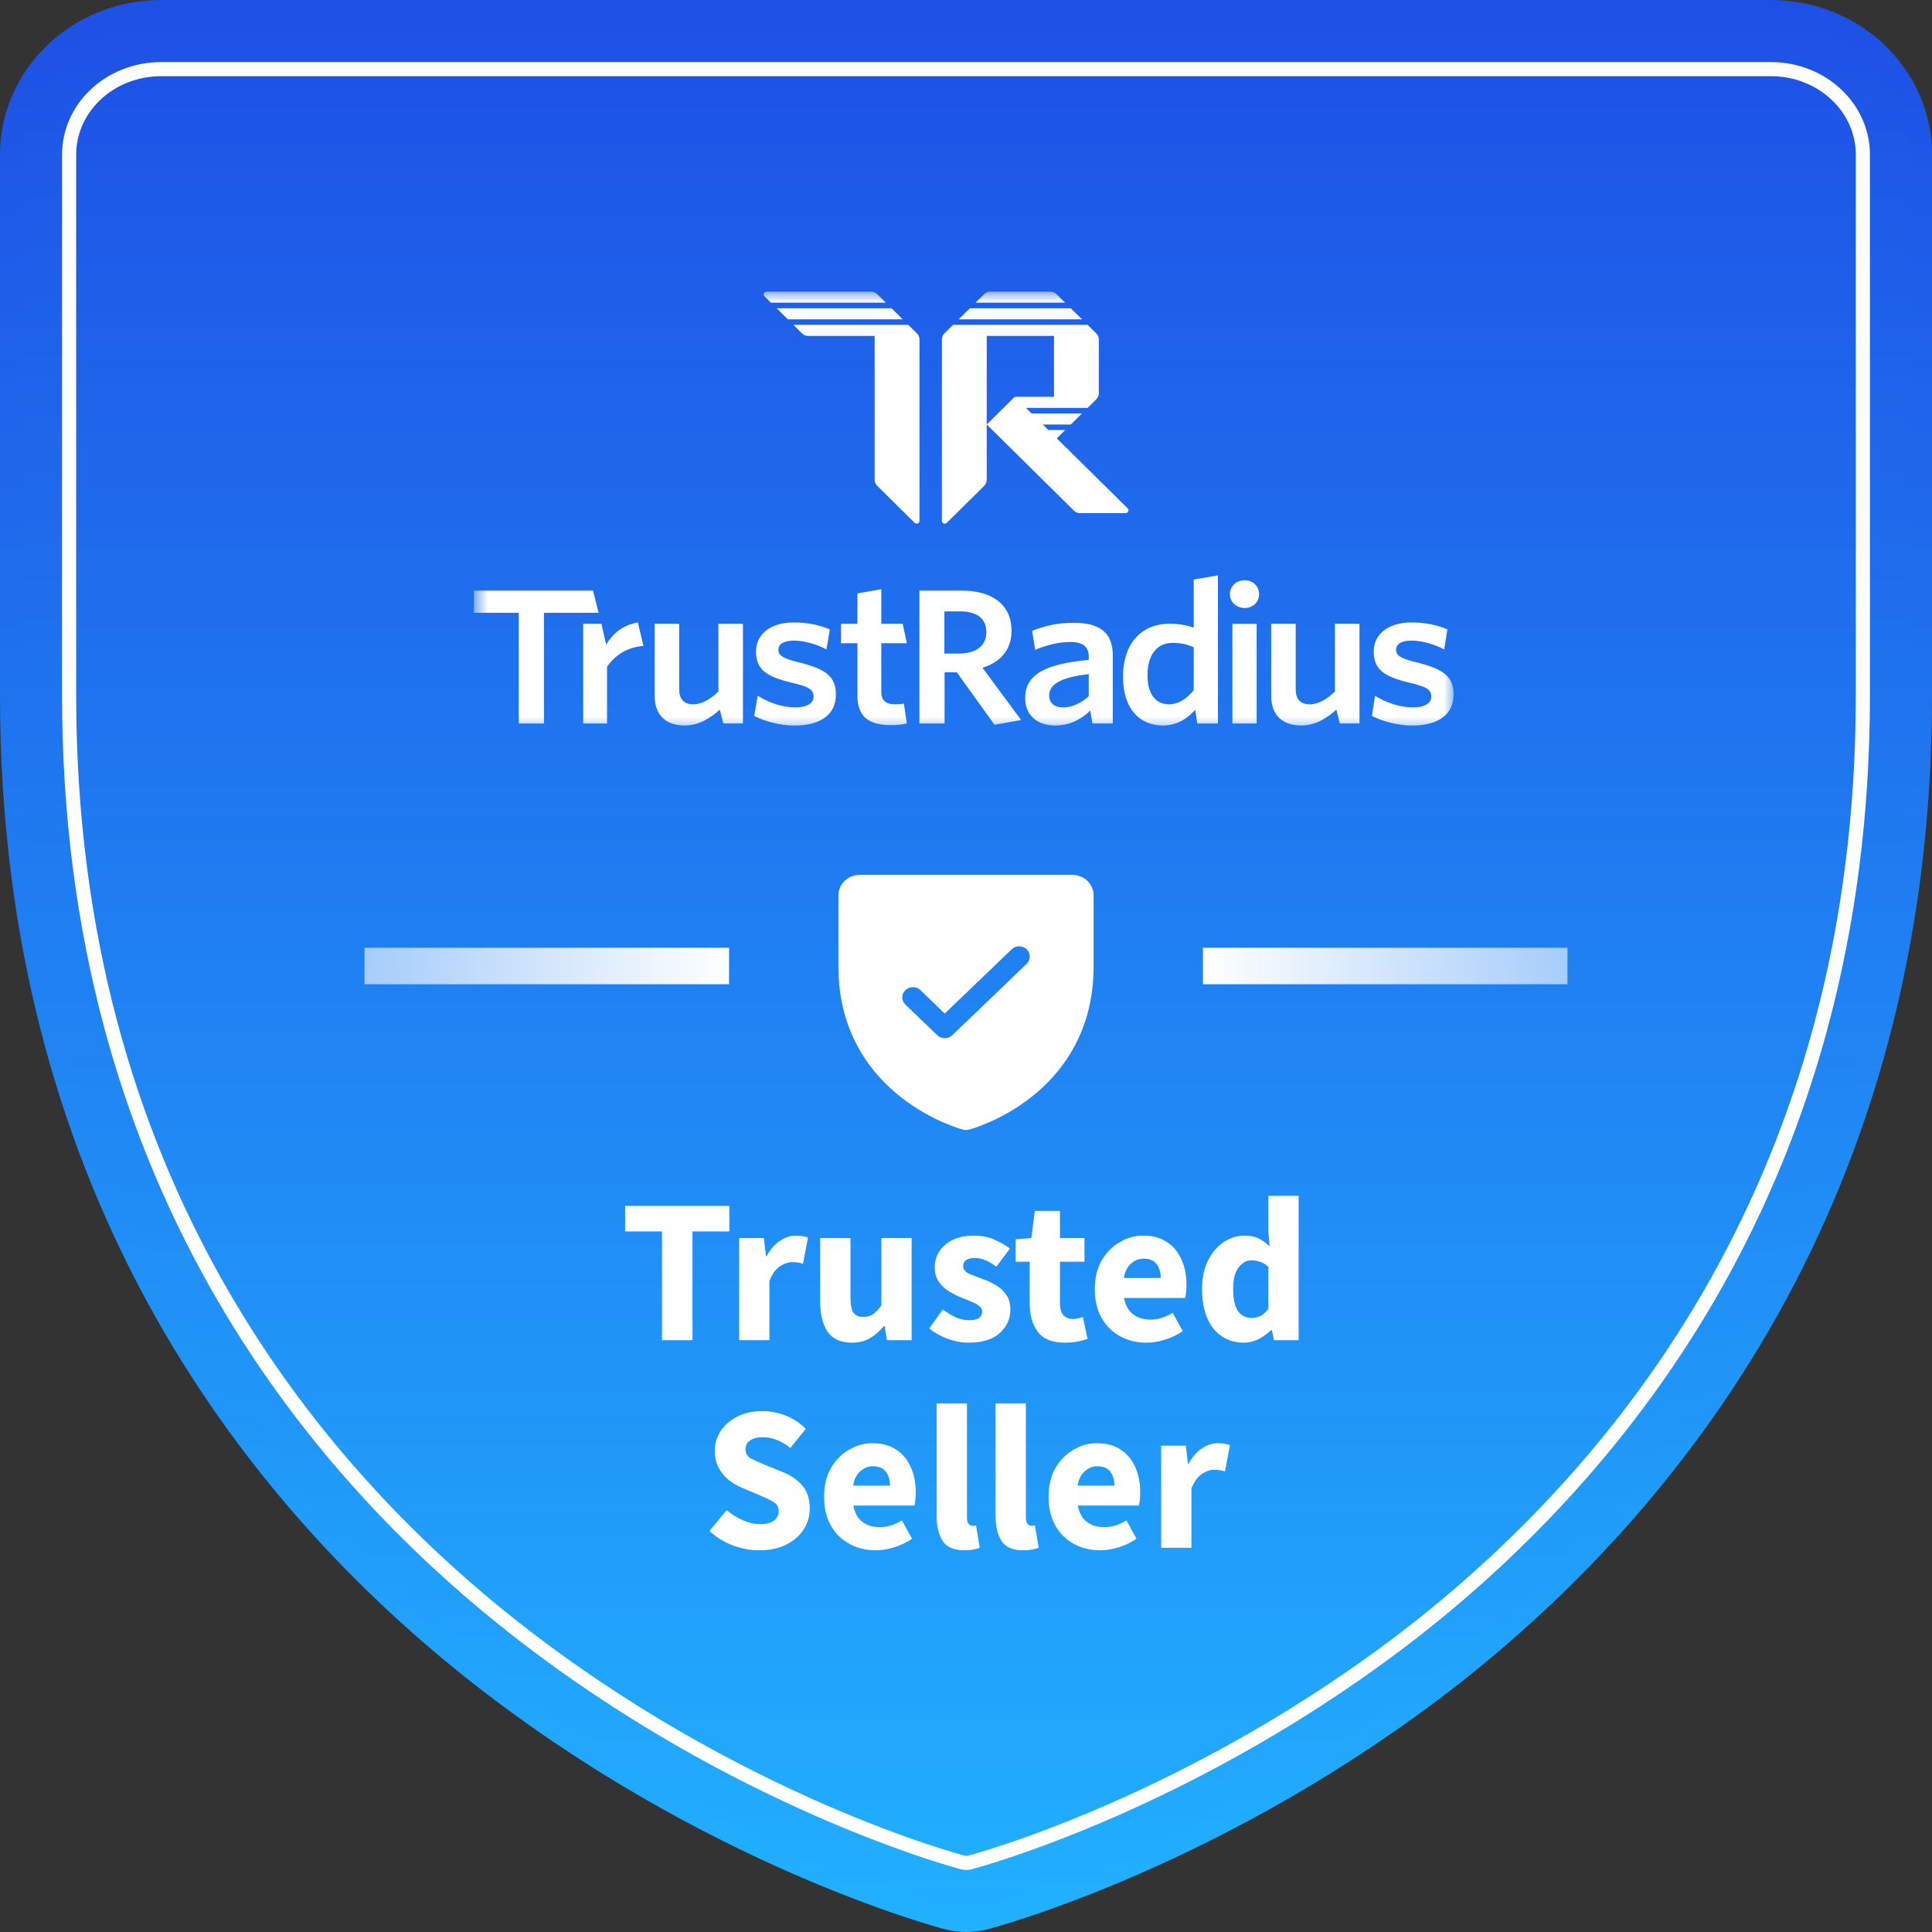
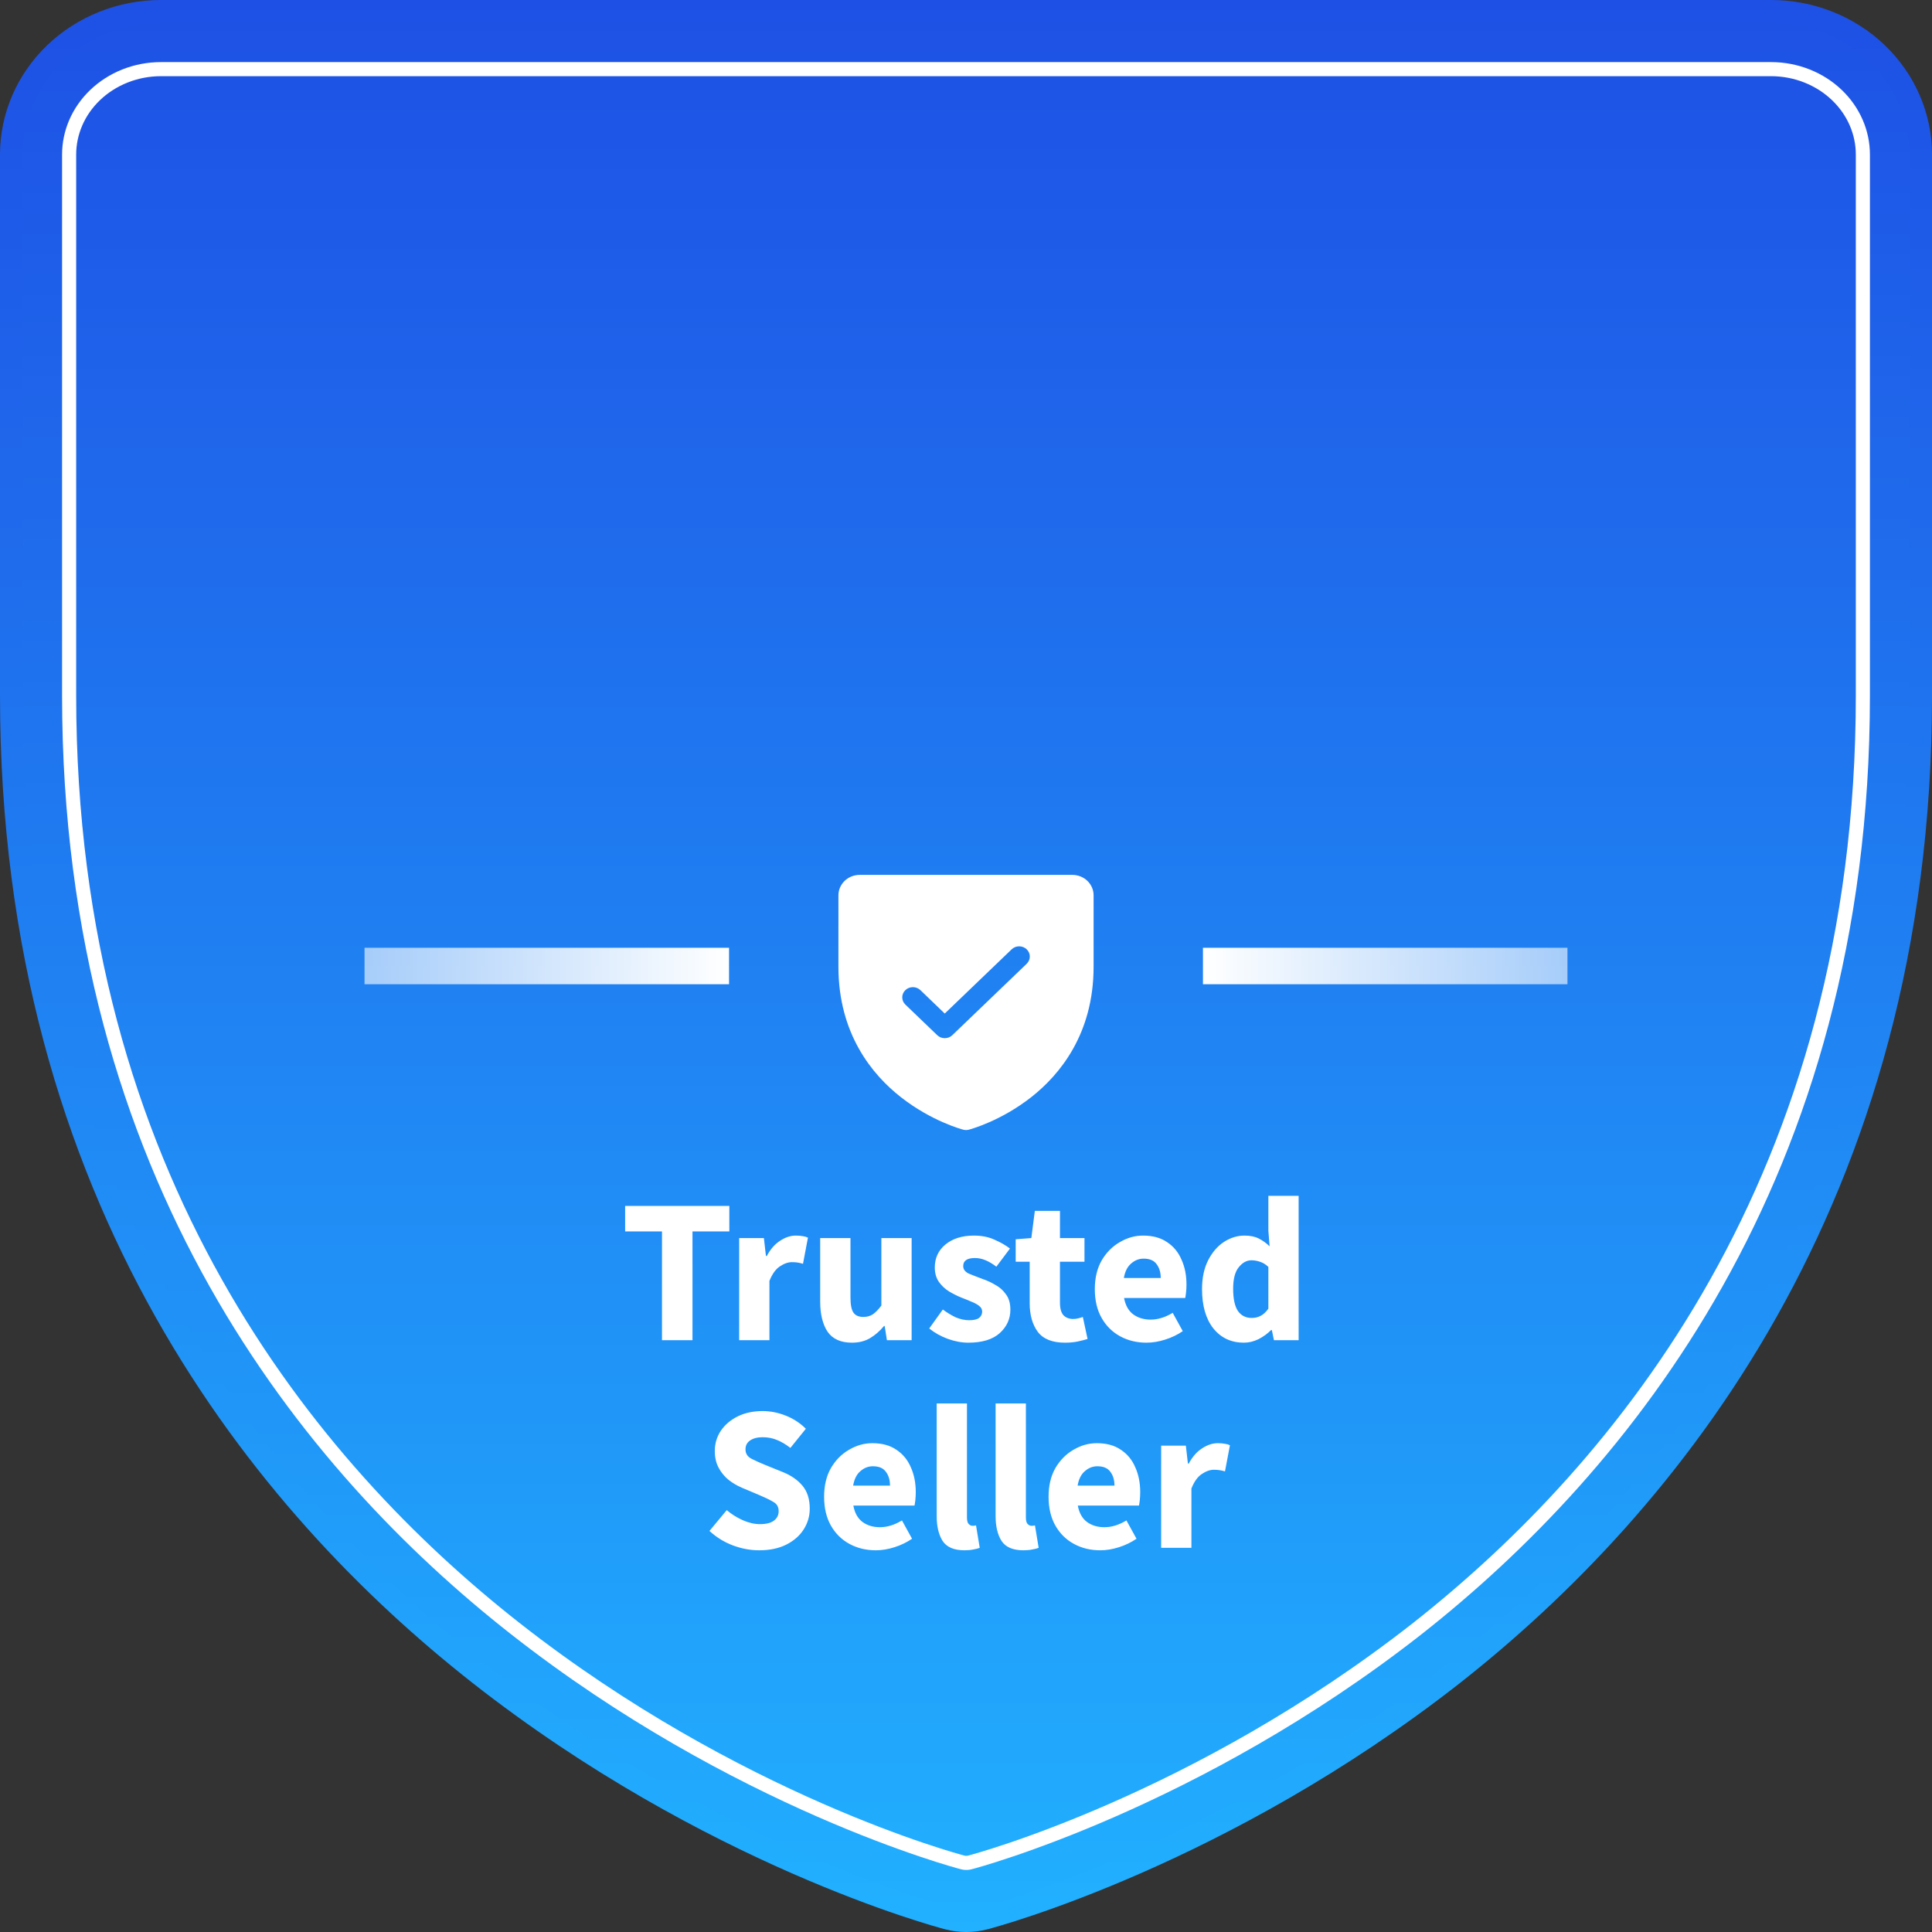
<svg xmlns="http://www.w3.org/2000/svg" width="93" height="93" viewBox="0 0 93 93" fill="none">
  <rect x="0" y="0" width="93" height="93" fill="#333333" stroke="none" />
  <g clip-path="url(#clip0_35_362)">
    <path d="M85.251 0H7.75C5.695 0 3.723 0.784 2.27 2.179C0.817 3.574 0 5.467 0 7.44V33.48C0 57.995 12.361 72.852 22.732 80.999C33.902 89.769 45.013 92.745 45.498 92.87C46.164 93.044 46.866 93.044 47.532 92.87C48.017 92.745 59.114 89.769 70.298 80.999C80.639 72.852 93.001 57.995 93.001 33.48V7.44C93.001 5.467 92.184 3.574 90.731 2.179C89.277 0.784 87.306 0 85.251 0Z" fill="url(#paint0_linear_35_362)" />
    <path d="M46.116 90.502L46.114 90.502L46.111 90.501C45.787 90.417 35.039 87.55 24.243 79.074C14.281 71.248 2.447 57.039 2.447 33.48V7.44C2.447 6.149 2.98 4.889 3.964 3.945C4.952 2.997 6.312 2.447 7.75 2.447H85.251C86.688 2.447 88.048 2.997 89.036 3.945C90.02 4.889 90.553 6.149 90.553 7.44V33.48C90.553 57.038 78.72 71.247 68.786 79.074C57.975 87.551 47.241 90.417 46.918 90.501L46.916 90.502L46.913 90.502C46.653 90.57 46.376 90.57 46.116 90.502Z" stroke="white" stroke-width="2.44" />
    <path d="M46.013 90.897L46.011 90.897L46.009 90.896C45.658 90.805 34.849 87.92 23.991 79.395C13.961 71.516 2.039 57.199 2.039 33.48V7.44C2.039 6.035 2.62 4.67 3.682 3.65C4.747 2.628 6.209 2.04 7.75 2.04H85.251C86.791 2.04 88.253 2.628 89.318 3.65C90.38 4.67 90.961 6.035 90.961 7.44V33.48C90.961 57.197 79.04 71.515 69.038 79.395C58.165 87.921 47.37 90.805 47.02 90.896L47.019 90.897L47.017 90.897C46.688 90.983 46.341 90.983 46.013 90.897Z" stroke="url(#paint1_linear_35_362)" stroke-width="1.898" />
    <path d="M51.619 42.114H41.383C41.111 42.114 40.851 42.217 40.659 42.401C40.467 42.586 40.359 42.836 40.359 43.096V46.535C40.359 49.773 41.992 51.736 43.362 52.811C44.837 53.97 46.304 54.363 46.368 54.379C46.456 54.402 46.549 54.402 46.637 54.379C46.701 54.363 48.167 53.97 49.644 52.811C51.01 51.736 52.642 49.773 52.642 46.535V43.096C52.642 42.836 52.534 42.586 52.343 42.401C52.151 42.217 51.89 42.114 51.619 42.114ZM49.423 46.392L45.841 49.831C45.793 49.877 45.737 49.913 45.674 49.938C45.612 49.962 45.546 49.975 45.478 49.975C45.411 49.975 45.345 49.962 45.282 49.938C45.221 49.913 45.164 49.877 45.116 49.831L43.581 48.357C43.485 48.265 43.431 48.14 43.431 48.009C43.431 47.879 43.485 47.754 43.581 47.662C43.677 47.569 43.807 47.518 43.943 47.518C44.079 47.518 44.209 47.569 44.305 47.662L45.477 48.789L48.698 45.697C48.745 45.651 48.802 45.615 48.864 45.59C48.926 45.565 48.992 45.553 49.06 45.553C49.127 45.553 49.194 45.565 49.256 45.59C49.318 45.615 49.374 45.651 49.422 45.697C49.469 45.742 49.507 45.796 49.533 45.856C49.559 45.916 49.572 45.98 49.572 46.044C49.572 46.109 49.559 46.173 49.533 46.232C49.507 46.292 49.469 46.346 49.422 46.392H49.423Z" fill="white" />
    <mask id="mask0_35_362" style="mask-type:luminance" maskUnits="userSpaceOnUse" x="22" y="14" width="49" height="22">
-       <path d="M70.024 14.038H22.812V35.359H70.024V14.038Z" fill="white" />
+       <path d="M70.024 14.038H22.812V35.359V14.038Z" fill="white" />
    </mask>
    <g mask="url(#mask0_35_362)">
      <path d="M69.971 33.434C69.971 32.533 69.446 32.197 68.173 31.879C67.407 31.694 67.203 31.543 67.203 31.278C67.203 31.012 67.443 30.837 67.942 30.837C68.45 30.837 69.028 31.005 69.518 31.26L69.678 30.298C69.189 30.086 68.593 29.962 67.952 29.962C66.804 29.962 66.127 30.545 66.127 31.358C66.127 32.232 66.626 32.568 67.828 32.859C68.664 33.054 68.896 33.186 68.896 33.539C68.896 33.858 68.575 34.051 68.015 34.051C67.382 34.051 66.715 33.822 66.19 33.494L66.039 34.465C66.511 34.704 67.25 34.925 67.971 34.925C69.268 34.926 69.971 34.369 69.971 33.434Z" fill="white" />
      <path d="M65.441 34.826V30.029H64.26V33.287C63.877 33.656 63.464 33.903 63.046 33.903C62.566 33.903 62.372 33.612 62.372 33.19V30.029H61.191V33.498C61.191 34.387 61.691 34.922 62.643 34.922C63.311 34.922 63.856 34.581 64.328 34.159L64.496 34.825H65.441V34.826Z" fill="white" />
      <path d="M60.491 30.029H59.324V34.826H60.491V30.029Z" fill="white" />
      <path d="M59.913 29.268C60.304 29.268 60.61 28.987 60.61 28.599C60.61 28.211 60.304 27.93 59.913 27.93C59.522 27.93 59.203 28.211 59.203 28.599C59.203 28.987 59.522 29.268 59.913 29.268Z" fill="white" />
      <path d="M57.461 33.226C57.115 33.639 56.74 33.903 56.259 33.903C55.671 33.903 55.236 33.454 55.236 32.513C55.236 31.457 55.743 30.947 56.437 30.947C56.883 30.947 57.14 31.018 57.461 31.158V33.226ZM58.628 34.826V27.697L57.461 27.897V30.209C57.15 30.104 56.758 30.024 56.277 30.024C55.102 30.024 54.06 30.815 54.06 32.583C54.06 34.184 54.916 34.923 55.975 34.923C56.678 34.923 57.167 34.572 57.533 34.167L57.634 34.826H58.628Z" fill="white" />
      <path d="M52.408 33.515C52.035 33.85 51.607 34.052 51.162 34.052C50.752 34.052 50.504 33.832 50.504 33.49C50.504 33.033 50.869 32.62 52.408 32.452V33.515ZM53.566 34.826V31.563C53.566 30.437 52.942 29.98 51.661 29.98C50.869 29.98 50.272 30.138 49.685 30.366L49.828 31.28C50.371 31.061 50.931 30.902 51.52 30.902C52.081 30.902 52.41 31.095 52.41 31.615V31.764C50.345 31.957 49.348 32.45 49.348 33.602C49.348 34.428 49.926 34.921 50.79 34.921C51.537 34.921 52.063 34.604 52.481 34.208L52.588 34.824H53.566V34.826Z" fill="white" />
      <path d="M49.154 34.66L47.294 32.144C48.14 31.88 48.692 31.295 48.692 30.362C48.692 29.131 47.792 28.43 46.305 28.43H44.258V34.826H45.469V32.361H46.057L47.873 34.888L49.154 34.66ZM47.48 30.429C47.48 31.098 46.973 31.461 46.145 31.461H45.46V29.429H46.216C47.044 29.429 47.48 29.786 47.48 30.429Z" fill="white" />
      <path d="M43.652 34.826L43.509 33.868C43.393 33.895 43.242 33.903 43.09 33.903C42.61 33.903 42.423 33.692 42.423 33.304V30.962H43.653L43.451 30.029H42.423V28.363L41.275 28.564V30.029H40.484V30.962H41.275V33.498C41.275 34.57 41.916 34.905 42.877 34.905C43.233 34.905 43.465 34.87 43.652 34.826Z" fill="white" />
      <path d="M40.237 33.434C40.237 32.533 39.712 32.197 38.439 31.879C37.672 31.694 37.469 31.543 37.469 31.278C37.469 31.012 37.709 30.837 38.208 30.837C38.715 30.837 39.294 31.005 39.783 31.26L39.944 30.298C39.455 30.086 38.858 29.962 38.217 29.962C37.069 29.962 36.392 30.545 36.392 31.358C36.392 32.232 36.891 32.568 38.093 32.859C38.93 33.054 39.162 33.186 39.162 33.539C39.162 33.858 38.841 34.051 38.281 34.051C37.648 34.051 36.998 33.819 36.473 33.492L36.305 34.465C36.777 34.704 37.519 34.925 38.24 34.925C39.538 34.926 40.237 34.369 40.237 33.434Z" fill="white" />
      <path d="M35.763 34.826V30.029H34.583V33.287C34.199 33.656 33.786 33.903 33.368 33.903C32.888 33.903 32.694 33.612 32.694 33.19V30.029H31.514V33.498C31.514 34.387 32.013 34.922 32.965 34.922C33.633 34.922 34.178 34.581 34.65 34.159L34.818 34.825H35.763V34.826Z" fill="white" />
      <path d="M30.974 31.095L30.705 29.962C29.963 30.096 29.515 30.482 29.178 31.027L28.951 30.029H28.074V34.826H29.221V32.094C29.577 31.576 30.183 31.139 30.974 31.095Z" fill="white" />
-       <path d="M28.815 29.496L28.545 28.43H22.812V29.496H24.971V34.826H26.185V29.496H28.815Z" fill="white" />
      <path d="M54.282 24.471L50.87 21.101L51.275 20.701H50.466L50.196 20.434H51.545L52.084 19.901H49.656L49.387 19.635H52.354L52.775 19.219C52.85 19.144 52.894 19.042 52.894 18.936V16.335C52.894 16.229 52.85 16.127 52.775 16.053L52.354 15.637H45.879L45.459 16.053C45.383 16.127 45.34 16.23 45.34 16.335V25.076C45.34 25.194 45.486 25.254 45.571 25.17L47.379 23.383C47.455 23.307 47.498 23.206 47.498 23.099V20.434V16.17H50.736V19.102H48.902C48.866 19.102 48.832 19.116 48.806 19.14L47.498 20.434L51.696 24.581C51.771 24.656 51.875 24.699 51.982 24.699H54.186C54.306 24.699 54.367 24.555 54.282 24.471Z" fill="white" />
      <path d="M51.544 14.837H46.688L46.148 15.37H52.084L51.544 14.837Z" fill="white" />
      <path d="M50.853 14.155C50.776 14.081 50.674 14.038 50.567 14.038H47.666C47.558 14.038 47.455 14.081 47.379 14.155L46.957 14.571H51.274L50.853 14.155Z" fill="white" />
      <path d="M42.22 14.155C42.143 14.081 42.041 14.038 41.934 14.038H36.897C36.777 14.038 36.717 14.182 36.801 14.266L37.11 14.571H42.641L42.22 14.155Z" fill="white" />
      <path d="M42.913 14.837H37.383L37.922 15.37H43.453L42.913 14.837Z" fill="white" />
      <path d="M44.261 16.335C44.261 16.229 44.218 16.127 44.143 16.053L43.722 15.637H38.191L38.612 16.053C38.688 16.127 38.792 16.17 38.898 16.17H42.103V23.099C42.103 23.206 42.146 23.307 42.222 23.382L44.031 25.169C44.116 25.253 44.261 25.193 44.261 25.074V16.335Z" fill="white" />
    </g>
    <path d="M31.866 64.513V59.278H30.092V58.049H35.108V59.278H33.334V64.513H31.866ZM35.581 64.513V59.596H36.771L36.87 60.458H36.91C37.088 60.128 37.303 59.883 37.554 59.725C37.805 59.559 38.056 59.477 38.307 59.477C38.446 59.477 38.562 59.487 38.654 59.506C38.747 59.52 38.826 59.543 38.892 59.576L38.654 60.835C38.569 60.809 38.483 60.789 38.397 60.775C38.317 60.762 38.225 60.756 38.119 60.756C37.934 60.756 37.739 60.825 37.534 60.964C37.336 61.096 37.171 61.328 37.038 61.658V64.513H35.581ZM41.008 64.632C40.473 64.632 40.083 64.457 39.838 64.107C39.601 63.75 39.481 63.264 39.481 62.649V59.596H40.939V62.461C40.939 62.811 40.989 63.056 41.088 63.195C41.187 63.327 41.342 63.393 41.554 63.393C41.739 63.393 41.894 63.35 42.02 63.264C42.145 63.178 42.281 63.039 42.426 62.847V59.596H43.883V64.513H42.694L42.585 63.829H42.555C42.35 64.074 42.125 64.269 41.881 64.414C41.636 64.559 41.345 64.632 41.008 64.632ZM46.614 64.632C46.29 64.632 45.956 64.569 45.612 64.444C45.275 64.318 44.981 64.153 44.73 63.948L45.384 63.036C45.609 63.201 45.824 63.33 46.029 63.423C46.24 63.508 46.448 63.551 46.653 63.551C46.871 63.551 47.03 63.515 47.129 63.442C47.228 63.363 47.278 63.261 47.278 63.135C47.278 63.023 47.228 62.93 47.129 62.858C47.037 62.785 46.914 62.719 46.762 62.659C46.61 62.593 46.448 62.527 46.276 62.461C46.078 62.382 45.88 62.282 45.681 62.163C45.49 62.045 45.328 61.892 45.196 61.707C45.064 61.516 44.998 61.285 44.998 61.013C44.998 60.557 45.169 60.187 45.513 59.903C45.863 59.619 46.319 59.477 46.881 59.477C47.258 59.477 47.588 59.543 47.873 59.675C48.163 59.8 48.411 59.943 48.616 60.101L47.962 60.974C47.79 60.842 47.618 60.739 47.446 60.666C47.274 60.594 47.103 60.557 46.931 60.557C46.554 60.557 46.366 60.686 46.366 60.944C46.366 61.103 46.458 61.225 46.643 61.311C46.835 61.39 47.056 61.476 47.307 61.569C47.519 61.641 47.724 61.737 47.922 61.856C48.127 61.968 48.295 62.12 48.428 62.312C48.567 62.497 48.636 62.742 48.636 63.046C48.636 63.489 48.464 63.865 48.12 64.176C47.777 64.48 47.274 64.632 46.614 64.632ZM51.261 64.632C50.654 64.632 50.217 64.457 49.953 64.107C49.695 63.756 49.566 63.297 49.566 62.729V60.736H48.892V59.655L49.645 59.596L49.814 58.287H51.023V59.596H52.203V60.736H51.023V62.709C51.023 62.986 51.08 63.188 51.192 63.313C51.311 63.432 51.467 63.492 51.658 63.492C51.737 63.492 51.817 63.482 51.896 63.462C51.982 63.442 52.058 63.419 52.124 63.393L52.352 64.454C52.227 64.493 52.071 64.533 51.886 64.573C51.708 64.612 51.499 64.632 51.261 64.632ZM55.19 64.632C54.721 64.632 54.298 64.53 53.921 64.325C53.544 64.12 53.247 63.826 53.029 63.442C52.81 63.059 52.701 62.596 52.701 62.054C52.701 61.519 52.81 61.06 53.029 60.676C53.253 60.293 53.544 59.999 53.901 59.794C54.258 59.583 54.631 59.477 55.021 59.477C55.491 59.477 55.877 59.583 56.181 59.794C56.492 59.999 56.723 60.28 56.875 60.637C57.034 60.987 57.113 61.387 57.113 61.836C57.113 61.962 57.107 62.087 57.093 62.213C57.08 62.332 57.067 62.421 57.054 62.481H54.109C54.175 62.838 54.324 63.102 54.556 63.274C54.787 63.439 55.064 63.522 55.388 63.522C55.739 63.522 56.092 63.413 56.449 63.195L56.935 64.077C56.684 64.249 56.403 64.384 56.092 64.483C55.781 64.582 55.481 64.632 55.19 64.632ZM54.099 61.519H55.874C55.874 61.248 55.808 61.027 55.676 60.855C55.55 60.676 55.342 60.587 55.051 60.587C54.826 60.587 54.625 60.666 54.446 60.825C54.268 60.977 54.152 61.208 54.099 61.519ZM59.875 64.632C59.267 64.632 58.778 64.404 58.408 63.948C58.044 63.486 57.862 62.854 57.862 62.054C57.862 61.519 57.958 61.06 58.15 60.676C58.348 60.286 58.603 59.989 58.913 59.784C59.231 59.579 59.561 59.477 59.905 59.477C60.176 59.477 60.404 59.523 60.589 59.616C60.774 59.708 60.949 59.834 61.114 59.992L61.055 59.239V57.563H62.512V64.513H61.323L61.224 64.027H61.184C61.012 64.199 60.81 64.345 60.579 64.464C60.348 64.576 60.113 64.632 59.875 64.632ZM60.252 63.442C60.411 63.442 60.553 63.409 60.678 63.343C60.81 63.277 60.936 63.162 61.055 62.996V60.984C60.929 60.865 60.794 60.782 60.648 60.736C60.51 60.69 60.374 60.666 60.242 60.666C60.011 60.666 59.806 60.779 59.627 61.004C59.449 61.222 59.36 61.565 59.36 62.035C59.36 62.517 59.436 62.874 59.588 63.105C59.746 63.33 59.968 63.442 60.252 63.442ZM36.54 74.626C36.117 74.626 35.694 74.546 35.271 74.388C34.855 74.229 34.481 73.998 34.151 73.694L34.983 72.692C35.215 72.891 35.473 73.052 35.757 73.178C36.041 73.304 36.316 73.367 36.58 73.367C36.884 73.367 37.108 73.31 37.254 73.198C37.406 73.085 37.482 72.933 37.482 72.742C37.482 72.537 37.396 72.388 37.224 72.296C37.059 72.197 36.834 72.088 36.55 71.968L35.707 71.612C35.489 71.519 35.281 71.397 35.083 71.245C34.884 71.086 34.722 70.891 34.597 70.66C34.471 70.428 34.408 70.158 34.408 69.847C34.408 69.49 34.504 69.166 34.696 68.875C34.894 68.585 35.165 68.353 35.509 68.181C35.859 68.009 36.259 67.924 36.709 67.924C37.079 67.924 37.449 67.996 37.819 68.142C38.189 68.287 38.513 68.499 38.791 68.776L38.047 69.698C37.836 69.533 37.624 69.407 37.413 69.321C37.201 69.229 36.967 69.183 36.709 69.183C36.457 69.183 36.256 69.236 36.104 69.341C35.959 69.44 35.886 69.582 35.886 69.768C35.886 69.966 35.978 70.115 36.163 70.214C36.355 70.313 36.59 70.419 36.867 70.531L37.7 70.868C38.09 71.027 38.401 71.245 38.632 71.522C38.863 71.8 38.979 72.167 38.979 72.623C38.979 72.98 38.883 73.31 38.691 73.614C38.5 73.918 38.222 74.163 37.859 74.348C37.495 74.533 37.056 74.626 36.54 74.626ZM42.158 74.626C41.689 74.626 41.266 74.523 40.889 74.318C40.512 74.113 40.215 73.819 39.997 73.436C39.779 73.052 39.67 72.59 39.67 72.048C39.67 71.512 39.779 71.053 39.997 70.67C40.221 70.287 40.512 69.992 40.869 69.787C41.226 69.576 41.599 69.47 41.99 69.47C42.459 69.47 42.845 69.576 43.15 69.787C43.46 69.992 43.692 70.273 43.844 70.63C44.002 70.981 44.082 71.38 44.082 71.83C44.082 71.955 44.075 72.081 44.062 72.207C44.048 72.326 44.035 72.415 44.022 72.474H41.077C41.144 72.831 41.292 73.096 41.524 73.267C41.755 73.433 42.032 73.515 42.356 73.515C42.707 73.515 43.06 73.406 43.417 73.188L43.903 74.07C43.652 74.242 43.371 74.378 43.06 74.477C42.75 74.576 42.449 74.626 42.158 74.626ZM41.068 71.512H42.842C42.842 71.242 42.776 71.02 42.644 70.848C42.518 70.67 42.31 70.581 42.019 70.581C41.794 70.581 41.593 70.66 41.414 70.819C41.236 70.971 41.12 71.202 41.068 71.512ZM46.427 74.626C45.925 74.626 45.574 74.477 45.376 74.179C45.184 73.875 45.089 73.475 45.089 72.98V67.557H46.546V73.039C46.546 73.191 46.572 73.297 46.625 73.356C46.685 73.416 46.744 73.446 46.804 73.446C46.837 73.446 46.863 73.446 46.883 73.446C46.91 73.439 46.943 73.433 46.982 73.426L47.161 74.507C47.081 74.54 46.979 74.566 46.853 74.586C46.734 74.612 46.592 74.626 46.427 74.626ZM49.264 74.626C48.761 74.626 48.411 74.477 48.213 74.179C48.021 73.875 47.925 73.475 47.925 72.98V67.557H49.383V73.039C49.383 73.191 49.409 73.297 49.462 73.356C49.522 73.416 49.581 73.446 49.641 73.446C49.674 73.446 49.7 73.446 49.72 73.446C49.746 73.439 49.779 73.433 49.819 73.426L49.998 74.507C49.918 74.54 49.816 74.566 49.69 74.586C49.571 74.612 49.429 74.626 49.264 74.626ZM52.963 74.626C52.494 74.626 52.071 74.523 51.694 74.318C51.317 74.113 51.02 73.819 50.802 73.436C50.584 73.052 50.475 72.59 50.475 72.048C50.475 71.512 50.584 71.053 50.802 70.67C51.027 70.287 51.317 69.992 51.674 69.787C52.031 69.576 52.405 69.47 52.795 69.47C53.264 69.47 53.651 69.576 53.955 69.787C54.265 69.992 54.497 70.273 54.648 70.63C54.807 70.981 54.886 71.38 54.886 71.83C54.886 71.955 54.88 72.081 54.867 72.207C54.853 72.326 54.84 72.415 54.827 72.474H51.882C51.949 72.831 52.097 73.096 52.329 73.267C52.56 73.433 52.837 73.515 53.161 73.515C53.512 73.515 53.865 73.406 54.222 73.188L54.708 74.07C54.457 74.242 54.176 74.378 53.865 74.477C53.555 74.576 53.254 74.626 52.963 74.626ZM51.873 71.512H53.647C53.647 71.242 53.581 71.02 53.449 70.848C53.323 70.67 53.115 70.581 52.824 70.581C52.6 70.581 52.398 70.66 52.219 70.819C52.041 70.971 51.925 71.202 51.873 71.512ZM55.894 74.507V69.589H57.083L57.182 70.452H57.222C57.401 70.121 57.615 69.877 57.866 69.718C58.118 69.553 58.369 69.47 58.62 69.47C58.759 69.47 58.874 69.48 58.967 69.5C59.059 69.513 59.139 69.536 59.205 69.569L58.967 70.828C58.881 70.802 58.795 70.782 58.709 70.769C58.63 70.756 58.537 70.749 58.431 70.749C58.246 70.749 58.052 70.819 57.847 70.957C57.648 71.089 57.483 71.321 57.351 71.651V74.507H55.894Z" fill="white" />
    <path d="M35.094 45.623H17.547V47.378H35.094V45.623Z" fill="url(#paint2_linear_35_362)" />
    <path d="M57.906 47.378H75.453V45.623H57.906V47.378Z" fill="url(#paint3_linear_35_362)" />
  </g>
  <defs>
    <linearGradient id="paint0_linear_35_362" x1="46.5" y1="0" x2="46.5" y2="93.001" gradientUnits="userSpaceOnUse">
      <stop stop-color="#1E50E5" />
      <stop offset="1" stop-color="#21B1FF" />
    </linearGradient>
    <linearGradient id="paint1_linear_35_362" x1="46.5" y1="7.69281e-05" x2="46.5" y2="93.001" gradientUnits="userSpaceOnUse">
      <stop stop-color="#1E51E5" />
      <stop offset="1" stop-color="#21B0FF" />
    </linearGradient>
    <linearGradient id="paint2_linear_35_362" x1="17.547" y1="46.5" x2="35.094" y2="46.5" gradientUnits="userSpaceOnUse">
      <stop stop-color="white" stop-opacity="0.6" />
      <stop offset="1" stop-color="white" />
    </linearGradient>
    <linearGradient id="paint3_linear_35_362" x1="75.453" y1="46.5" x2="57.906" y2="46.5" gradientUnits="userSpaceOnUse">
      <stop stop-color="white" stop-opacity="0.6" />
      <stop offset="1" stop-color="white" />
    </linearGradient>
    <clipPath id="clip0_35_362">
      <rect width="93" height="93" fill="white" />
    </clipPath>
  </defs>
</svg>